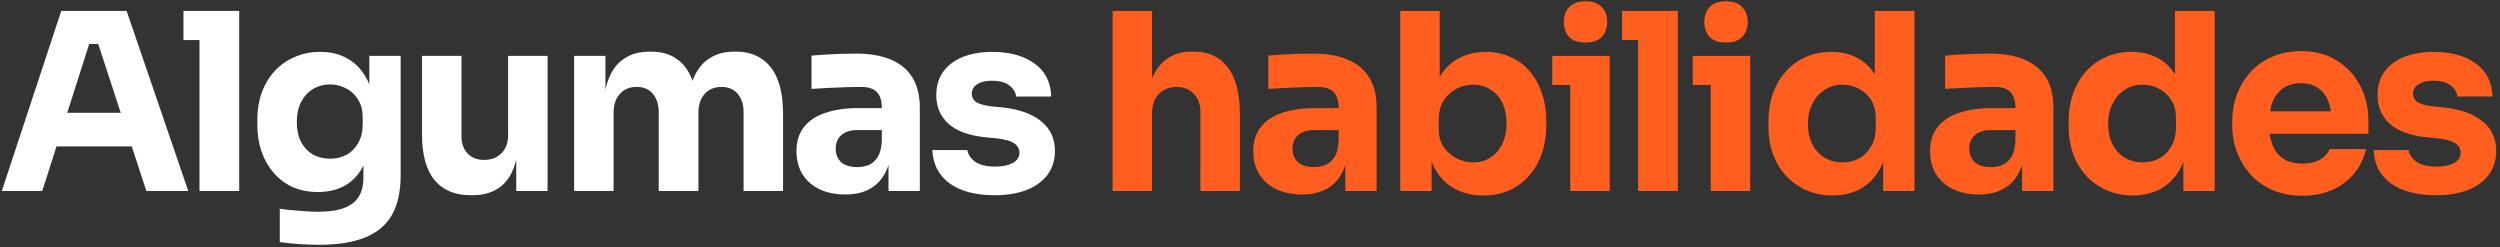
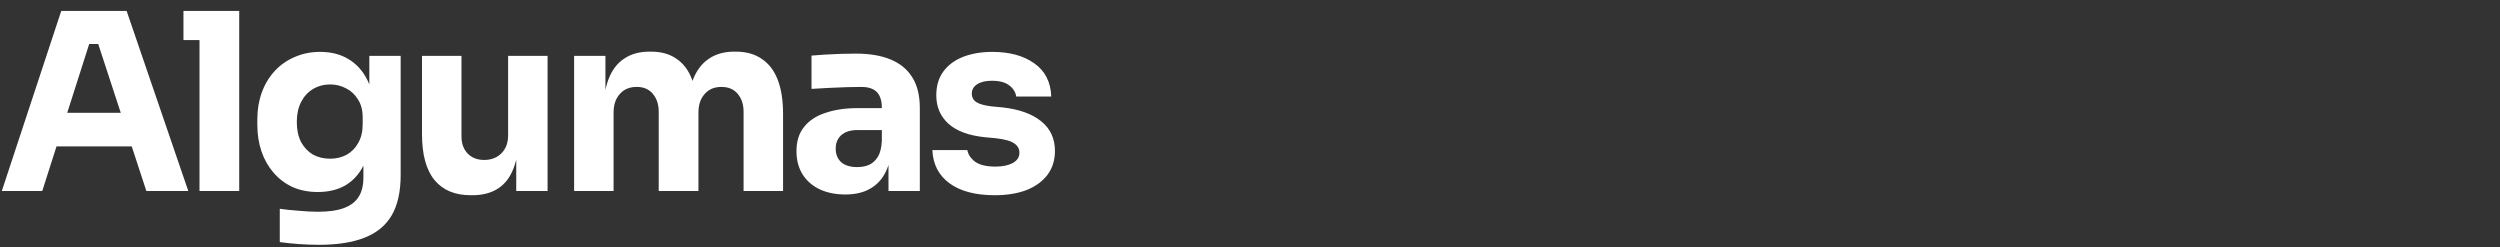
<svg xmlns="http://www.w3.org/2000/svg" fill="none" viewBox="0 0 587 58" height="58" width="587">
  <rect x="0" y="0" width="587" height="58" fill="#333333" stroke="none" />
  <path fill="white" d="M0.422 44.852L14.381 2.568H29.731L44.212 44.852H34.365L22.664 9.113L25.676 10.329H18.204L21.332 9.113L9.921 44.852H0.422ZM11.022 34.368L13.918 26.49H30.484L33.438 34.368H11.022ZM46.843 44.852V2.568H56.168V44.852H46.843ZM43.077 9.403V2.568H56.168V9.403H43.077ZM74.903 57.479C73.358 57.479 71.775 57.422 70.153 57.306C68.531 57.19 67.044 57.035 65.693 56.842V49.023C67.044 49.216 68.531 49.37 70.153 49.486C71.813 49.64 73.319 49.718 74.671 49.718C77.181 49.718 79.208 49.428 80.753 48.849C82.336 48.27 83.495 47.381 84.228 46.184C84.962 45.026 85.329 43.52 85.329 41.666V35.353L87.008 31.645C86.931 34.464 86.371 36.878 85.329 38.886C84.325 40.894 82.915 42.439 81.1 43.52C79.285 44.562 77.123 45.084 74.613 45.084C72.45 45.084 70.481 44.698 68.705 43.925C66.967 43.114 65.48 41.995 64.245 40.566C63.009 39.137 62.063 37.476 61.406 35.584C60.75 33.654 60.422 31.568 60.422 29.328V27.996C60.422 25.756 60.769 23.671 61.464 21.741C62.159 19.81 63.163 18.13 64.476 16.701C65.789 15.272 67.353 14.172 69.168 13.399C70.983 12.588 72.991 12.183 75.192 12.183C77.741 12.183 79.942 12.743 81.795 13.863C83.688 14.983 85.174 16.624 86.255 18.786C87.337 20.949 87.916 23.555 87.993 26.606L86.719 26.954V13.11H94.075V41.087C94.075 44.987 93.38 48.134 91.99 50.529C90.6 52.923 88.476 54.68 85.618 55.8C82.799 56.919 79.227 57.479 74.903 57.479ZM77.509 37.264C78.938 37.264 80.231 36.955 81.39 36.337C82.548 35.681 83.456 34.754 84.112 33.557C84.807 32.36 85.155 30.912 85.155 29.213V27.533C85.155 25.872 84.788 24.482 84.054 23.362C83.359 22.204 82.433 21.335 81.274 20.756C80.116 20.138 78.88 19.829 77.567 19.829C76.022 19.829 74.651 20.196 73.454 20.93C72.257 21.663 71.331 22.687 70.674 24C70.018 25.312 69.689 26.857 69.689 28.633C69.689 30.448 70.018 32.012 70.674 33.325C71.369 34.6 72.296 35.584 73.454 36.279C74.651 36.936 76.003 37.264 77.509 37.264ZM110.499 45.837C106.831 45.837 104.012 44.659 102.042 42.303C100.073 39.909 99.088 36.318 99.088 31.53V13.11H108.356V31.993C108.356 33.692 108.839 35.044 109.804 36.048C110.77 37.052 112.063 37.554 113.685 37.554C115.346 37.554 116.697 37.032 117.74 35.99C118.782 34.947 119.304 33.538 119.304 31.761V13.11H128.572V44.852H121.215V31.472H121.852C121.852 34.677 121.428 37.361 120.578 39.523C119.767 41.647 118.551 43.23 116.929 44.273C115.307 45.315 113.299 45.837 110.905 45.837H110.499ZM134.8 44.852V13.11H142.156V26.78H141.635C141.635 23.536 142.041 20.833 142.852 18.671C143.662 16.508 144.879 14.886 146.501 13.805C148.123 12.685 150.111 12.125 152.467 12.125H152.872C155.267 12.125 157.255 12.685 158.838 13.805C160.46 14.886 161.677 16.508 162.488 18.671C163.337 20.833 163.762 23.536 163.762 26.78H161.503C161.503 23.536 161.908 20.833 162.719 18.671C163.569 16.508 164.805 14.886 166.426 13.805C168.048 12.685 170.037 12.125 172.393 12.125H172.798C175.192 12.125 177.2 12.685 178.822 13.805C180.483 14.886 181.738 16.508 182.587 18.671C183.437 20.833 183.862 23.536 183.862 26.78V44.852H174.594V26.259C174.594 24.521 174.13 23.111 173.204 22.03C172.315 20.949 171.041 20.408 169.381 20.408C167.72 20.408 166.407 20.968 165.442 22.088C164.476 23.169 163.994 24.617 163.994 26.432V44.852H154.668V26.259C154.668 24.521 154.205 23.111 153.278 22.03C152.39 20.949 151.135 20.408 149.513 20.408C147.814 20.408 146.481 20.968 145.516 22.088C144.551 23.169 144.068 24.617 144.068 26.432V44.852H134.8ZM208.618 44.852V35.468H207.054V25.274C207.054 23.652 206.668 22.436 205.896 21.625C205.123 20.814 203.888 20.408 202.188 20.408C201.339 20.408 200.219 20.427 198.829 20.466C197.439 20.505 196.01 20.563 194.543 20.64C193.075 20.717 191.743 20.794 190.546 20.872V13.052C191.434 12.975 192.477 12.898 193.674 12.82C194.871 12.743 196.106 12.685 197.381 12.646C198.655 12.608 199.852 12.588 200.972 12.588C204.216 12.588 206.938 13.052 209.139 13.979C211.379 14.905 213.078 16.315 214.237 18.207C215.395 20.061 215.974 22.455 215.974 25.39V44.852H208.618ZM198.481 45.663C196.203 45.663 194.195 45.258 192.457 44.447C190.758 43.636 189.426 42.477 188.461 40.971C187.495 39.426 187.012 37.592 187.012 35.468C187.012 33.151 187.611 31.259 188.808 29.792C190.005 28.286 191.685 27.185 193.847 26.49C196.01 25.756 198.501 25.39 201.32 25.39H208.097V30.545H201.262C199.64 30.545 198.385 30.95 197.497 31.761C196.647 32.534 196.222 33.596 196.222 34.947C196.222 36.221 196.647 37.264 197.497 38.075C198.385 38.847 199.64 39.233 201.262 39.233C202.304 39.233 203.231 39.06 204.042 38.712C204.892 38.326 205.587 37.689 206.127 36.801C206.668 35.913 206.977 34.677 207.054 33.093L209.255 35.41C209.062 37.612 208.521 39.465 207.633 40.971C206.784 42.477 205.587 43.636 204.042 44.447C202.536 45.258 200.682 45.663 198.481 45.663ZM233.569 45.837C229.051 45.837 225.517 44.91 222.969 43.056C220.42 41.203 219.068 38.596 218.914 35.237H227.139C227.294 36.241 227.892 37.148 228.935 37.959C230.016 38.731 231.619 39.118 233.742 39.118C235.364 39.118 236.697 38.847 237.739 38.307C238.82 37.727 239.361 36.916 239.361 35.874C239.361 34.947 238.956 34.213 238.145 33.673C237.334 33.093 235.886 32.688 233.8 32.456L231.31 32.225C227.487 31.838 224.61 30.777 222.679 29.039C220.787 27.301 219.841 25.081 219.841 22.378C219.841 20.138 220.401 18.265 221.521 16.759C222.64 15.253 224.185 14.114 226.154 13.341C228.162 12.569 230.441 12.183 232.989 12.183C237.083 12.183 240.384 13.091 242.894 14.905C245.404 16.682 246.717 19.269 246.833 22.667H238.608C238.454 21.625 237.913 20.756 236.986 20.061C236.059 19.327 234.689 18.96 232.874 18.96C231.445 18.96 230.306 19.23 229.456 19.771C228.607 20.312 228.182 21.045 228.182 21.972C228.182 22.86 228.549 23.536 229.282 24C230.016 24.463 231.213 24.791 232.874 24.984L235.364 25.216C239.265 25.641 242.296 26.722 244.458 28.46C246.621 30.197 247.702 32.534 247.702 35.468C247.702 37.592 247.123 39.446 245.964 41.029C244.806 42.574 243.165 43.771 241.041 44.62C238.917 45.431 236.426 45.837 233.569 45.837Z" />
-   <path fill="#FF5E1F" d="M261.234 44.852V2.568H270.502V26.954H269.112C269.112 23.748 269.518 21.045 270.329 18.844C271.139 16.643 272.337 14.983 273.92 13.863C275.503 12.704 277.492 12.125 279.886 12.125H280.291C283.805 12.125 286.489 13.38 288.343 15.89C290.196 18.362 291.123 21.991 291.123 26.78V44.852H281.855V26.201C281.855 24.463 281.334 23.073 280.291 22.03C279.287 20.949 277.955 20.408 276.295 20.408C274.557 20.408 273.147 20.968 272.066 22.088C271.024 23.208 270.502 24.695 270.502 26.548V44.852H261.234ZM315.876 44.852V35.468H314.313V25.274C314.313 23.652 313.926 22.436 313.154 21.625C312.382 20.814 311.146 20.408 309.447 20.408C308.597 20.408 307.478 20.427 306.087 20.466C304.697 20.505 303.268 20.563 301.801 20.64C300.334 20.717 299.001 20.794 297.804 20.872V13.052C298.692 12.975 299.735 12.898 300.932 12.82C302.129 12.743 303.365 12.685 304.639 12.646C305.914 12.608 307.111 12.588 308.231 12.588C311.474 12.588 314.197 13.052 316.398 13.979C318.637 14.905 320.337 16.315 321.495 18.207C322.654 20.061 323.233 22.455 323.233 25.39V44.852H315.876ZM305.74 45.663C303.461 45.663 301.453 45.258 299.716 44.447C298.017 43.636 296.684 42.477 295.719 40.971C294.754 39.426 294.271 37.592 294.271 35.468C294.271 33.151 294.869 31.259 296.067 29.792C297.264 28.286 298.943 27.185 301.106 26.49C303.268 25.756 305.759 25.39 308.578 25.39H315.355V30.545H308.52C306.898 30.545 305.643 30.95 304.755 31.761C303.906 32.534 303.481 33.596 303.481 34.947C303.481 36.221 303.906 37.264 304.755 38.075C305.643 38.847 306.898 39.233 308.52 39.233C309.563 39.233 310.49 39.06 311.3 38.712C312.15 38.326 312.845 37.689 313.386 36.801C313.926 35.913 314.235 34.677 314.313 33.093L316.514 35.41C316.321 37.612 315.78 39.465 314.892 40.971C314.042 42.477 312.845 43.636 311.3 44.447C309.794 45.258 307.941 45.663 305.74 45.663ZM348.299 45.895C345.712 45.895 343.434 45.354 341.464 44.273C339.495 43.153 337.95 41.55 336.83 39.465C335.711 37.38 335.112 34.831 335.035 31.819H336.135V44.852H328.779V2.568H338.047V24.057L335.846 26.838C335.962 23.633 336.56 20.949 337.641 18.786C338.761 16.585 340.287 14.944 342.217 13.863C344.148 12.743 346.349 12.183 348.821 12.183C350.983 12.183 352.933 12.588 354.671 13.399C356.447 14.172 357.953 15.292 359.189 16.759C360.425 18.188 361.371 19.887 362.027 21.856C362.722 23.826 363.07 25.969 363.07 28.286V29.56C363.07 31.877 362.722 34.02 362.027 35.99C361.371 37.959 360.386 39.697 359.073 41.203C357.799 42.67 356.254 43.829 354.439 44.678C352.624 45.489 350.578 45.895 348.299 45.895ZM345.867 38.133C347.45 38.133 348.821 37.747 349.979 36.974C351.176 36.202 352.103 35.121 352.759 33.731C353.416 32.302 353.744 30.699 353.744 28.923C353.744 27.108 353.416 25.525 352.759 24.173C352.103 22.822 351.176 21.779 349.979 21.045C348.821 20.273 347.45 19.887 345.867 19.887C344.476 19.887 343.163 20.215 341.928 20.872C340.692 21.528 339.688 22.474 338.916 23.71C338.182 24.907 337.815 26.374 337.815 28.112V30.255C337.815 31.916 338.201 33.344 338.974 34.542C339.785 35.7 340.808 36.588 342.044 37.206C343.279 37.824 344.554 38.133 345.867 38.133ZM368.696 44.852V13.11H377.963V44.852H368.696ZM364.467 19.945V13.11H377.963V19.945H364.467ZM372.287 9.982C370.549 9.982 369.256 9.538 368.406 8.65C367.595 7.723 367.19 6.564 367.19 5.174C367.19 3.746 367.595 2.587 368.406 1.699C369.256 0.772 370.549 0.309 372.287 0.309C374.025 0.309 375.299 0.772 376.11 1.699C376.959 2.587 377.384 3.746 377.384 5.174C377.384 6.564 376.959 7.723 376.11 8.65C375.299 9.538 374.025 9.982 372.287 9.982ZM384.624 44.852V2.568H393.95V44.852H384.624ZM380.859 9.403V2.568H393.95V9.403H380.859ZM401.678 44.852V13.11H410.946V44.852H401.678ZM397.45 19.945V13.11H410.946V19.945H397.45ZM405.27 9.982C403.532 9.982 402.238 9.538 401.389 8.65C400.578 7.723 400.172 6.564 400.172 5.174C400.172 3.746 400.578 2.587 401.389 1.699C402.238 0.772 403.532 0.309 405.27 0.309C407.007 0.309 408.282 0.772 409.093 1.699C409.942 2.587 410.367 3.746 410.367 5.174C410.367 6.564 409.942 7.723 409.093 8.65C408.282 9.538 407.007 9.982 405.27 9.982ZM430.292 45.895C428.052 45.895 426.005 45.489 424.152 44.678C422.337 43.867 420.754 42.748 419.402 41.319C418.05 39.851 417.008 38.133 416.274 36.163C415.579 34.194 415.232 32.07 415.232 29.792V28.46C415.232 26.181 415.56 24.057 416.216 22.088C416.911 20.119 417.896 18.4 419.17 16.933C420.483 15.427 422.047 14.268 423.862 13.457C425.677 12.608 427.704 12.183 429.944 12.183C432.493 12.183 434.694 12.743 436.547 13.863C438.401 14.944 439.849 16.566 440.892 18.728C441.934 20.852 442.514 23.478 442.629 26.606L440.197 24.347V2.568H449.522V44.852H442.166V31.703H443.44C443.325 34.715 442.687 37.283 441.529 39.407C440.409 41.531 438.884 43.153 436.953 44.273C435.022 45.354 432.802 45.895 430.292 45.895ZM432.609 38.133C434.037 38.133 435.331 37.824 436.49 37.206C437.687 36.55 438.633 35.604 439.328 34.368C440.062 33.132 440.428 31.645 440.428 29.908V27.765C440.428 26.066 440.062 24.637 439.328 23.478C438.594 22.32 437.629 21.432 436.432 20.814C435.235 20.196 433.941 19.887 432.551 19.887C431.006 19.887 429.616 20.292 428.38 21.103C427.183 21.876 426.237 22.957 425.542 24.347C424.847 25.699 424.499 27.282 424.499 29.097C424.499 30.95 424.847 32.553 425.542 33.904C426.237 35.256 427.202 36.299 428.438 37.032C429.674 37.766 431.064 38.133 432.609 38.133ZM474.784 44.852V35.468H473.22V25.274C473.22 23.652 472.834 22.436 472.062 21.625C471.29 20.814 470.054 20.408 468.355 20.408C467.505 20.408 466.385 20.427 464.995 20.466C463.605 20.505 462.176 20.563 460.709 20.64C459.241 20.717 457.909 20.794 456.712 20.872V13.052C457.6 12.975 458.643 12.898 459.84 12.82C461.037 12.743 462.273 12.685 463.547 12.646C464.821 12.608 466.019 12.588 467.138 12.588C470.382 12.588 473.105 13.052 475.306 13.979C477.545 14.905 479.244 16.315 480.403 18.207C481.561 20.061 482.141 22.455 482.141 25.39V44.852H474.784ZM464.648 45.663C462.369 45.663 460.361 45.258 458.624 44.447C456.925 43.636 455.592 42.477 454.627 40.971C453.662 39.426 453.179 37.592 453.179 35.468C453.179 33.151 453.777 31.259 454.974 29.792C456.172 28.286 457.851 27.185 460.014 26.49C462.176 25.756 464.667 25.39 467.486 25.39H474.263V30.545H467.428C465.806 30.545 464.551 30.95 463.663 31.761C462.813 32.534 462.389 33.596 462.389 34.947C462.389 36.221 462.813 37.264 463.663 38.075C464.551 38.847 465.806 39.233 467.428 39.233C468.471 39.233 469.397 39.06 470.208 38.712C471.058 38.326 471.753 37.689 472.294 36.801C472.834 35.913 473.143 34.677 473.22 33.093L475.422 35.41C475.228 37.612 474.688 39.465 473.8 40.971C472.95 42.477 471.753 43.636 470.208 44.447C468.702 45.258 466.849 45.663 464.648 45.663ZM500.778 45.895C498.538 45.895 496.491 45.489 494.638 44.678C492.823 43.867 491.24 42.748 489.888 41.319C488.536 39.851 487.494 38.133 486.76 36.163C486.065 34.194 485.717 32.07 485.717 29.792V28.46C485.717 26.181 486.046 24.057 486.702 22.088C487.397 20.119 488.382 18.4 489.656 16.933C490.969 15.427 492.533 14.268 494.348 13.457C496.163 12.608 498.19 12.183 500.43 12.183C502.979 12.183 505.18 12.743 507.033 13.863C508.887 14.944 510.335 16.566 511.378 18.728C512.42 20.852 513 23.478 513.115 26.606L510.683 24.347V2.568H520.008V44.852H512.652V31.703H513.926C513.81 34.715 513.173 37.283 512.015 39.407C510.895 41.531 509.37 43.153 507.439 44.273C505.508 45.354 503.288 45.895 500.778 45.895ZM503.095 38.133C504.523 38.133 505.817 37.824 506.975 37.206C508.173 36.55 509.119 35.604 509.814 34.368C510.547 33.132 510.914 31.645 510.914 29.908V27.765C510.914 26.066 510.547 24.637 509.814 23.478C509.08 22.32 508.115 21.432 506.918 20.814C505.72 20.196 504.427 19.887 503.037 19.887C501.492 19.887 500.102 20.292 498.866 21.103C497.669 21.876 496.723 22.957 496.028 24.347C495.333 25.699 494.985 27.282 494.985 29.097C494.985 30.95 495.333 32.553 496.028 33.904C496.723 35.256 497.688 36.299 498.924 37.032C500.16 37.766 501.55 38.133 503.095 38.133ZM540.636 45.953C537.933 45.953 535.539 45.489 533.454 44.562C531.407 43.636 529.689 42.4 528.299 40.855C526.947 39.272 525.904 37.515 525.171 35.584C524.476 33.615 524.128 31.607 524.128 29.56V28.402C524.128 26.278 524.476 24.25 525.171 22.32C525.904 20.35 526.947 18.593 528.299 17.049C529.65 15.504 531.33 14.288 533.338 13.399C535.385 12.473 537.702 12.009 540.289 12.009C543.687 12.009 546.545 12.782 548.862 14.326C551.217 15.832 553.013 17.821 554.248 20.292C555.484 22.725 556.102 25.39 556.102 28.286V31.414H528.009V26.143H550.483L547.471 28.576C547.471 26.683 547.201 25.061 546.66 23.71C546.12 22.358 545.309 21.335 544.228 20.64C543.185 19.906 541.872 19.539 540.289 19.539C538.667 19.539 537.296 19.906 536.176 20.64C535.056 21.374 534.207 22.455 533.628 23.884C533.048 25.274 532.759 26.992 532.759 29.039C532.759 30.931 533.029 32.592 533.57 34.02C534.11 35.41 534.96 36.492 536.118 37.264C537.277 38.036 538.783 38.422 540.636 38.422C542.335 38.422 543.726 38.094 544.807 37.438C545.888 36.781 546.622 35.97 547.008 35.005H555.523C555.059 37.129 554.152 39.021 552.8 40.681C551.449 42.342 549.75 43.636 547.703 44.562C545.656 45.489 543.301 45.953 540.636 45.953ZM571.975 45.837C567.456 45.837 563.923 44.91 561.374 43.056C558.826 41.203 557.474 38.596 557.32 35.237H565.545C565.699 36.241 566.298 37.148 567.341 37.959C568.422 38.731 570.024 39.118 572.148 39.118C573.77 39.118 575.102 38.847 576.145 38.307C577.226 37.727 577.767 36.916 577.767 35.874C577.767 34.947 577.361 34.213 576.55 33.673C575.74 33.093 574.291 32.688 572.206 32.456L569.715 32.225C565.893 31.838 563.016 30.777 561.085 29.039C559.193 27.301 558.247 25.081 558.247 22.378C558.247 20.138 558.807 18.265 559.926 16.759C561.046 15.253 562.591 14.114 564.56 13.341C566.568 12.569 568.847 12.183 571.395 12.183C575.489 12.183 578.79 13.091 581.3 14.905C583.81 16.682 585.123 19.269 585.239 22.667H577.014C576.859 21.625 576.319 20.756 575.392 20.061C574.465 19.327 573.094 18.96 571.279 18.96C569.851 18.96 568.711 19.23 567.862 19.771C567.012 20.312 566.588 21.045 566.588 21.972C566.588 22.86 566.954 23.536 567.688 24C568.422 24.463 569.619 24.791 571.279 24.984L573.77 25.216C577.67 25.641 580.702 26.722 582.864 28.46C585.027 30.197 586.108 32.534 586.108 35.468C586.108 37.592 585.529 39.446 584.37 41.029C583.212 42.574 581.571 43.771 579.447 44.62C577.323 45.431 574.832 45.837 571.975 45.837Z" />
</svg>